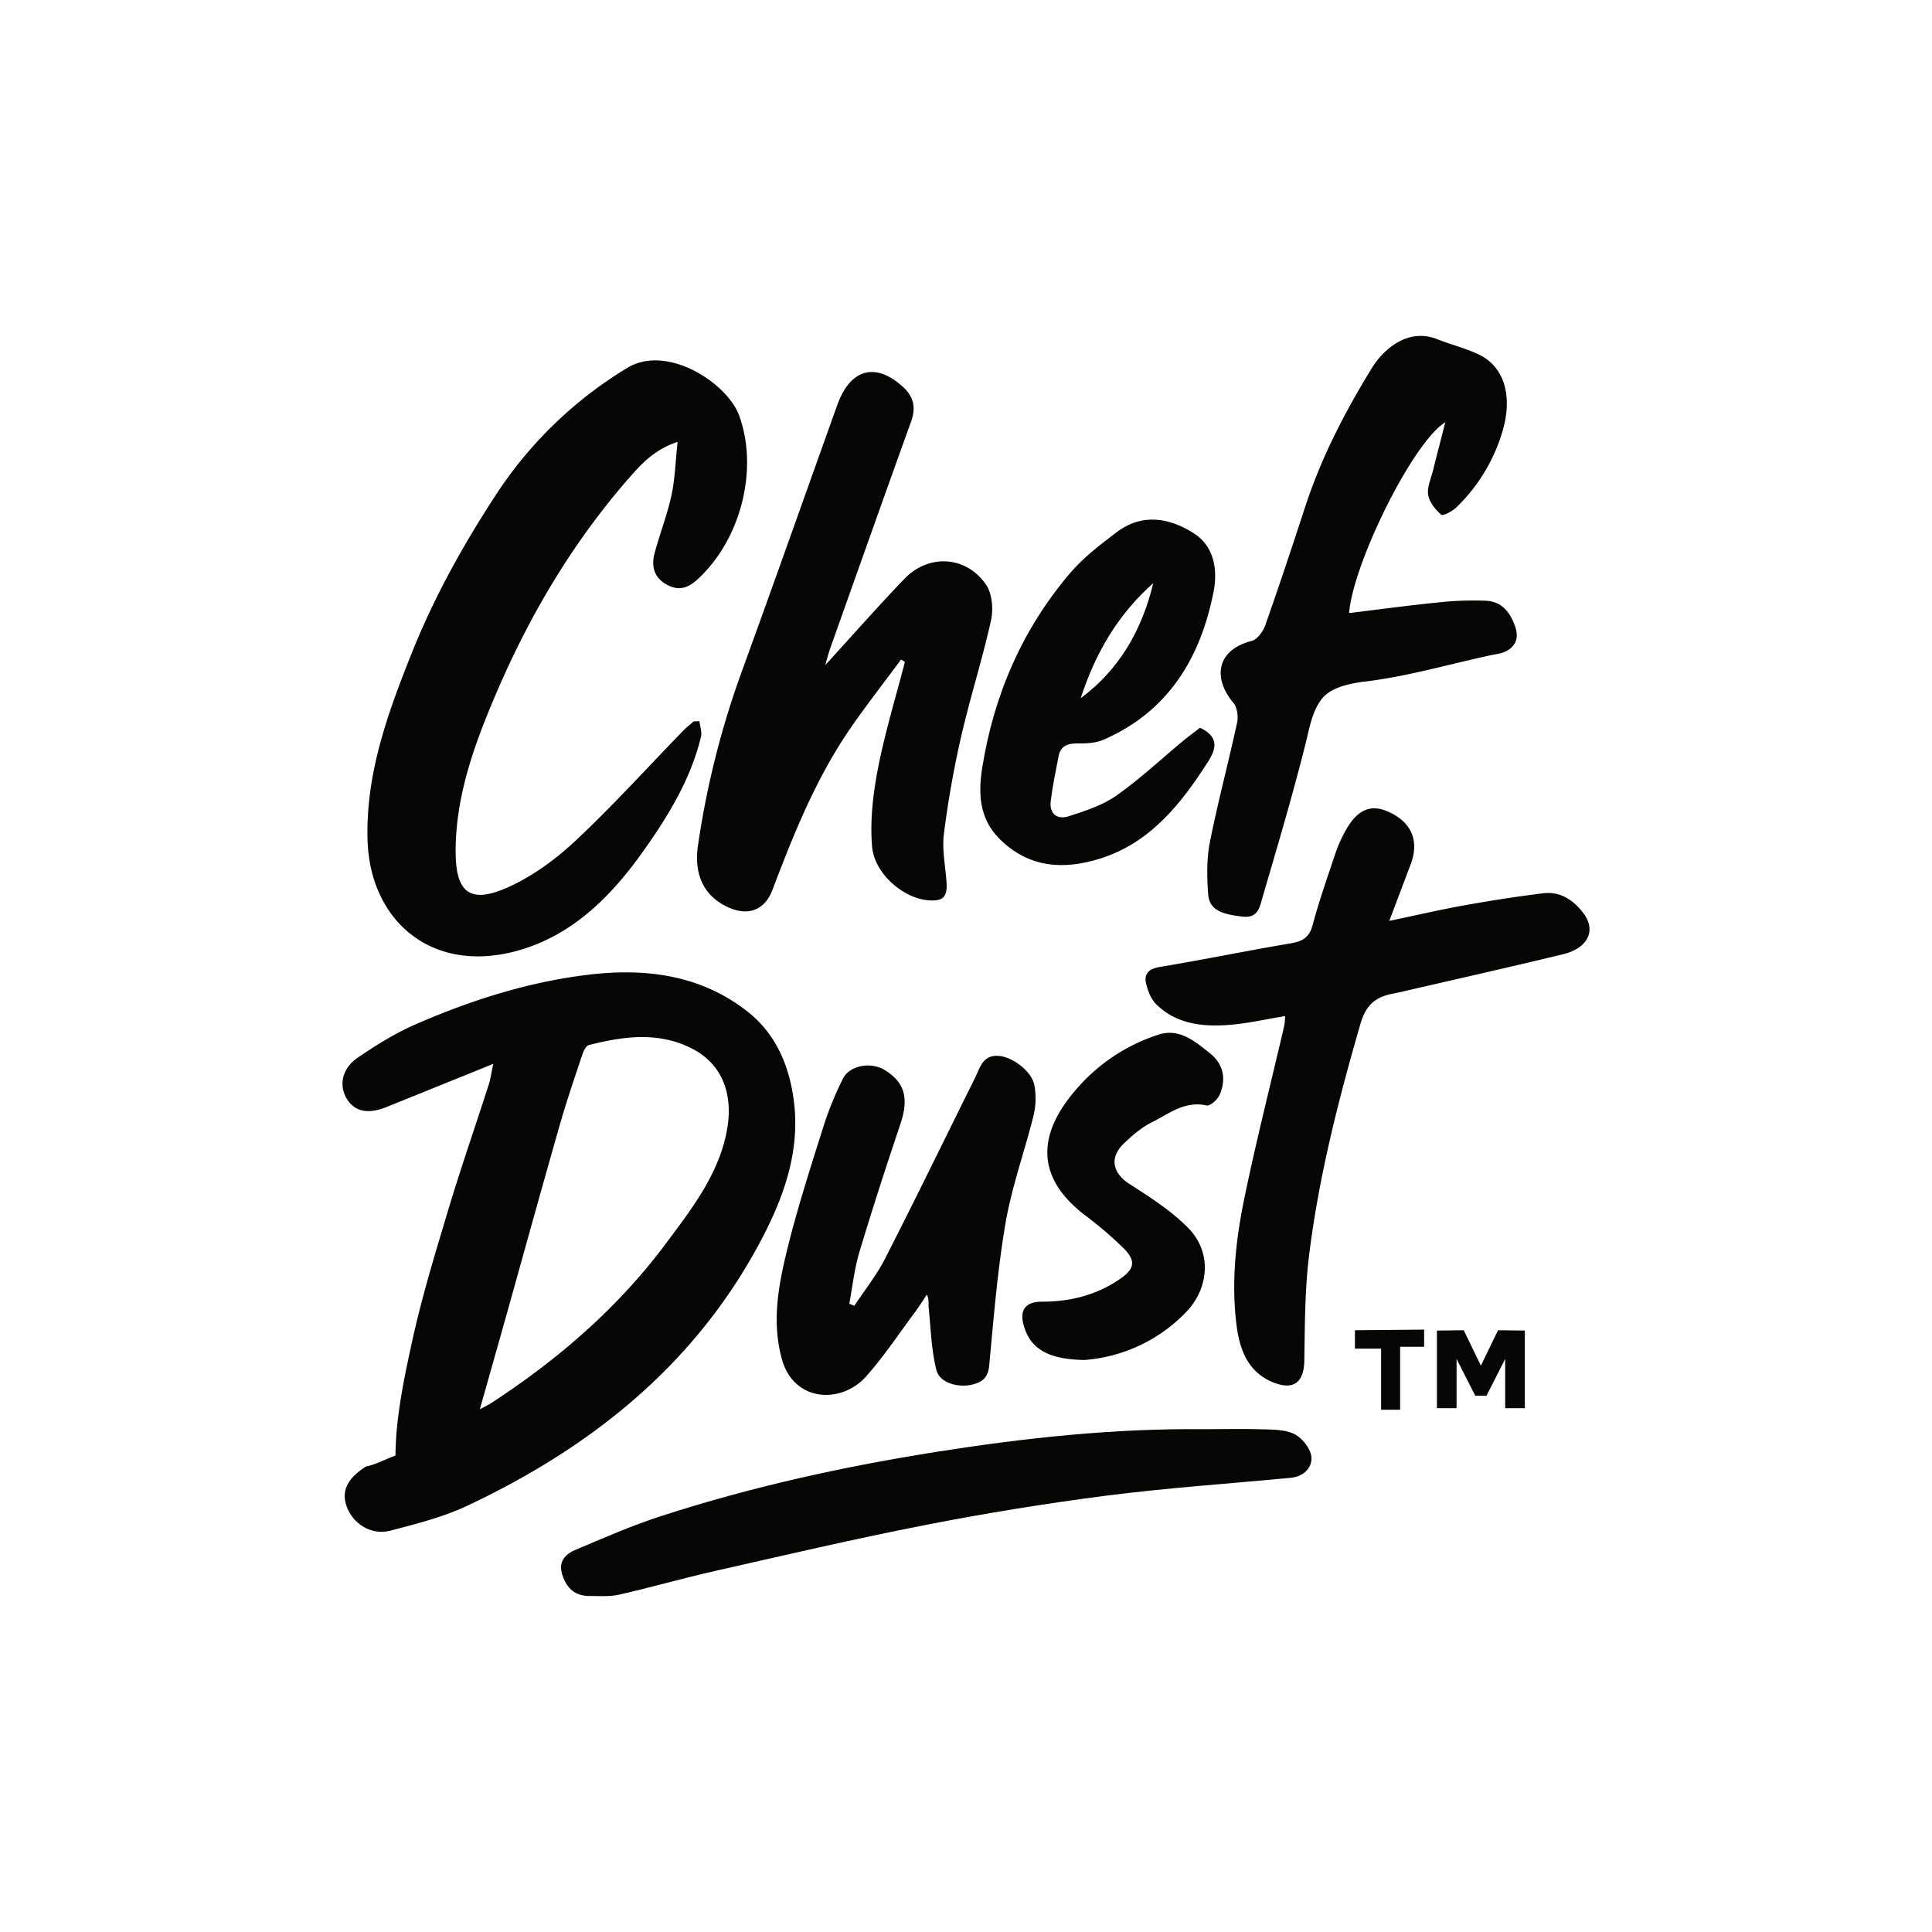
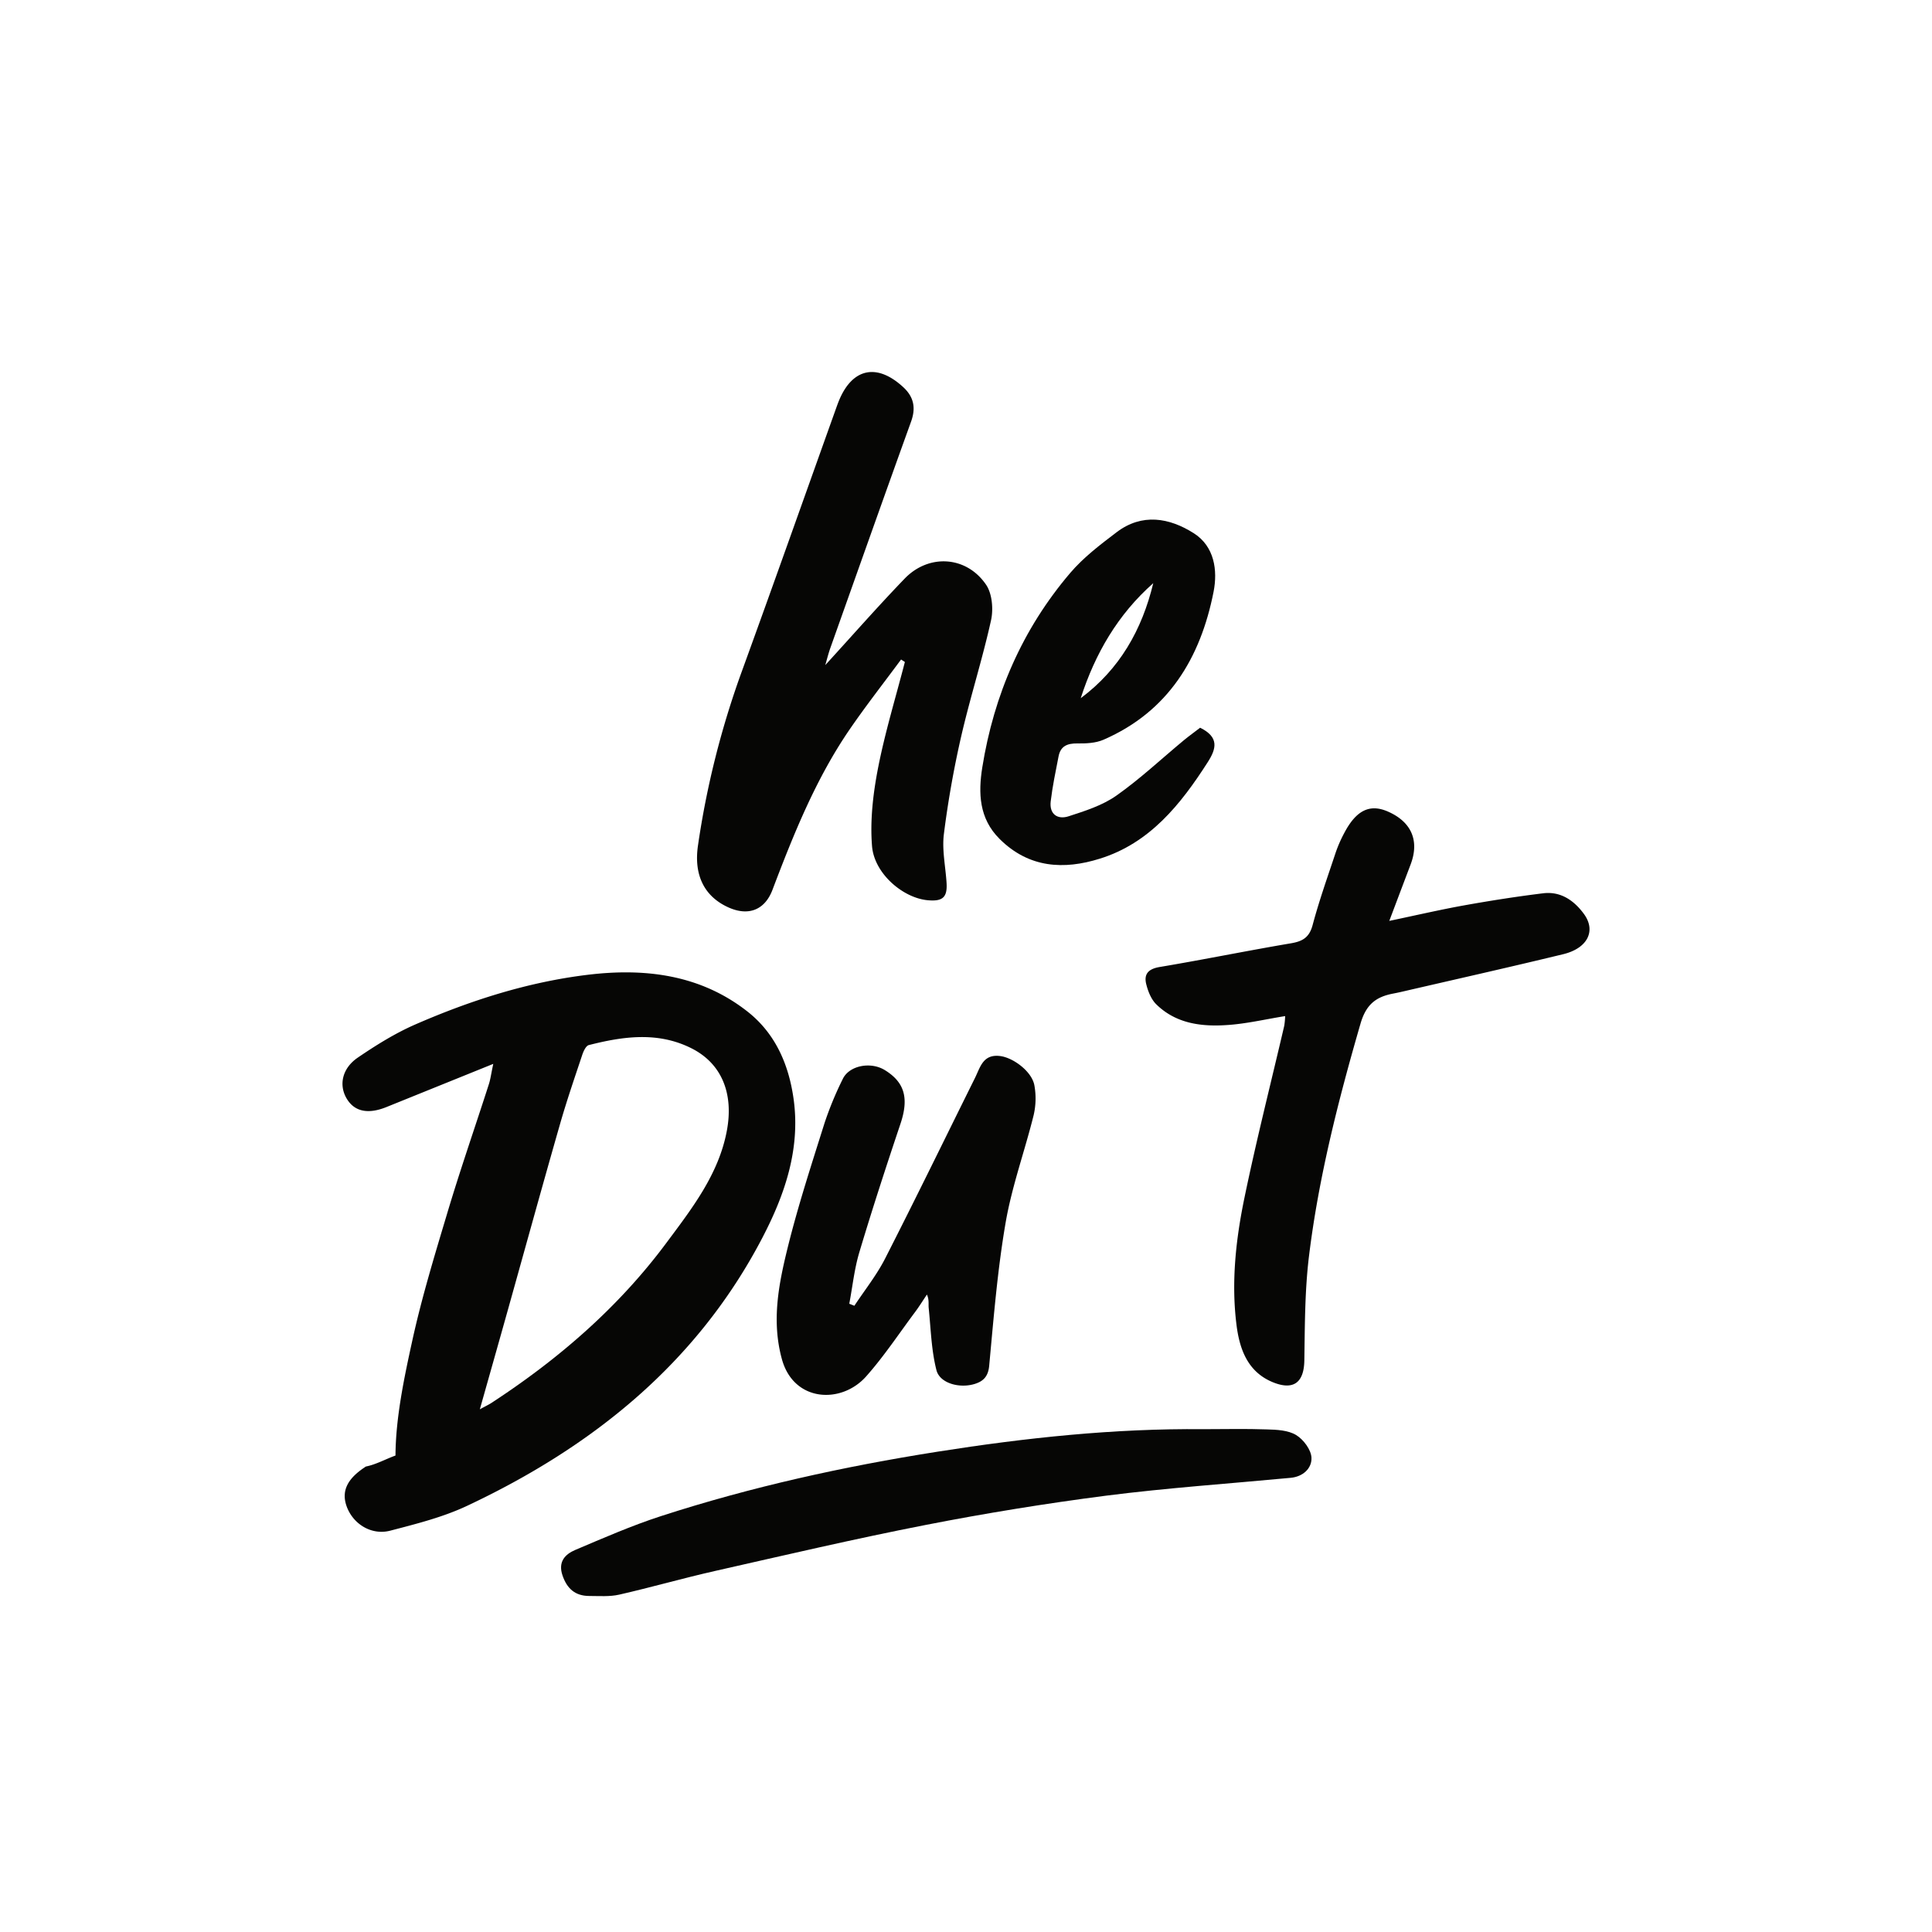
<svg xmlns="http://www.w3.org/2000/svg" viewBox="0 0 1080 1080" data-name="Layer 1" id="Layer_1">
  <defs>
    <style>.cls-1{fill:#060605;}</style>
  </defs>
  <path d="M426.05,692.14c12.47-23.86,21.49-49.57,17.59-77.69-2.71-19.53-10.29-36.86-25.91-49.08-26.36-20.64-57.39-24.34-89.38-20.43C295,549,263,559.23,232.23,572.65c-11.31,4.93-22,11.6-32.23,18.57-8.71,5.94-10.59,15.13-6.42,22.52,4.31,7.64,12,9.35,22.55,5.07l59.6-24.09c-1.21,5.71-1.57,8.65-2.47,11.42-7.79,24.21-16.17,48.25-23.42,72.62-7,23.37-14.11,46.72-19.34,70.54-4.55,20.73-9.31,43.27-9.42,64.36-5.41,1.93-10.83,5-16.43,6.11a2.54,2.54,0,0,0-.76.46c-10,6.61-13.2,13.6-10,22.14,3.68,9.69,13.8,16,24.28,13.28,14.52-3.79,29.38-7.51,42.87-13.85C331.24,808.8,389.53,762,426.05,692.14ZM274.66,784.28c-1.43.93-3,1.65-6.43,3.53,5.69-20.16,10.76-38,15.77-55.9,9.65-34.44,19.14-68.94,29-103.33,3.73-13.07,8.16-25.94,12.46-38.84.69-2.08,2.07-5.12,3.69-5.53,19.17-4.88,38.49-7.61,57.18,1.69,17.34,8.62,23.81,25.64,20,46.08-4.49,24.32-19.52,43.59-33.83,62.82C345.68,730.87,312.18,759.81,274.66,784.28Z" class="cls-1" />
-   <path d="M288.28,531.72c31.23-8.28,53.29-30.48,71.41-56.05,13.85-19.53,26.45-40.09,32.17-63.85.64-2.66-.54-5.77-.87-8.67l-3.17.09c-2,1.75-4.1,3.38-5.94,5.27-20,20.59-39.33,41.95-60.27,61.56-11.08,10.38-24,19.83-37.81,26-21,9.38-29.1,3-29.1-20.09,0-31.25,10.6-60.1,22.59-88.17,18.61-43.55,42.57-84.1,73.82-120,7-8,14.28-16.34,27.67-20.8-1.24,11.43-1.47,20.88-3.45,30-2.4,11-6.57,21.52-9.44,32.39-1.78,6.72-.52,13,6.1,17,6.41,3.84,11.8,3,17.59-2.22,24.66-22.3,34.6-62,23.56-92-6.64-18-40.17-40.1-62.59-26.47A229.52,229.52,0,0,0,277,276.94c-18.27,28-34.53,57.26-47,88.56-13.37,33.49-25.54,67.1-24.54,103.85C206.64,514.16,240.66,544.35,288.28,531.72Z" class="cls-1" />
  <path d="M390.17,472.68c-2.4,16.44,3.48,28.44,17,34.55,11.21,5.06,20.37,1.46,24.63-9.77,11.9-31.34,24.37-62.44,43.52-90.24,9.05-13.13,18.89-25.72,28.38-38.55l2.13,1.38c-5.09,19.74-11.1,39.31-15,59.29-2.77,14.27-4.52,29.25-3.36,43.64,1.24,15.35,17.24,28.92,31,30.24,8.43.81,11.14-1.56,10.67-9.54-.54-9.14-2.62-18.45-1.51-27.38a555.12,555.12,0,0,1,9.76-55c5-21.64,11.81-42.85,16.6-64.53,1.39-6.27.64-15-2.83-20-11-16.05-32-17.28-45.45-3.32-15,15.56-29.25,31.81-44.38,48.35,1-3.43,1.77-6.57,2.85-9.6,15-42.18,29.92-84.39,45.11-126.5,2.78-7.7,1.54-13.83-4.37-19.28-14.72-13.59-28.52-10.65-36,7.7-.56,1.38-1.06,2.77-1.56,4.17-17.57,49.1-34.95,98.27-52.77,147.28A491.21,491.21,0,0,0,390.17,472.68Z" class="cls-1" />
-   <path d="M691.54,404c-4.81,22.28-10.75,44.33-15.18,66.68-1.86,9.4-1.71,19.42-1,29.05.6,8.47,6.62,11.34,19.65,12.69,8.25.85,9.22-5.53,10.64-10.41,8.45-28.92,17.08-57.81,24.34-87,2.19-8.82,4.15-20.87,11.5-26.93,5.4-4.44,14.53-6.25,21.37-7.06,23.37-2.78,46.28-9.46,69.38-14.51,3.65-.79,7.71-1.16,10.74-3.06,4.69-2.94,6-7.54,4-13.23-2.78-8-7.51-13.94-16.13-14.39a181.34,181.34,0,0,0-27.46,1c-16.4,1.64-32.74,3.88-49.22,5.88,2.06-27.42,35.59-95.57,53.76-106.66-2.58,10.11-4.77,18.46-6.84,26.85-1.14,4.58-3.42,9.41-2.73,13.74.65,4.08,4,8.19,7.29,11.1.93.82,6.18-1.89,8.4-4.05a97,97,0,0,0,25.92-42.84c5.74-19.52.9-35.88-13.24-42.64-7.44-3.56-15.62-5.55-23.32-8.61-16.34-6.49-30.07,5.62-36.52,16.13-15.08,24.54-28.26,50-37.26,77.51-7.26,22.18-14.59,44.34-22.36,66.35-1.21,3.45-4.45,7.86-7.57,8.68-20.6,5.36-21.2,21.66-10.27,34.54C691.56,395.34,692.3,400.5,691.54,404Z" class="cls-1" />
  <path d="M885.4,510.87c-5.47-7.46-12.94-12.71-22.73-11.52-14.68,1.8-29.32,4.09-43.89,6.7-13.55,2.43-27,5.56-42.16,8.74,4.43-11.71,8.16-21.63,11.92-31.53,5.06-13.32.48-23.9-12.84-29.66-10.1-4.36-17.69-.59-24.39,12.32a73.89,73.89,0,0,0-4.62,10.57c-4.48,13.48-9.26,26.89-12.92,40.6-1.87,7-5.61,9.13-12.21,10.24-24.48,4.14-48.82,9.13-73.31,13.23-6.66,1.12-9,4.23-7.37,10.08,1,3.82,2.71,8.05,5.44,10.74C657.32,572.22,671.57,574,686,573c10.67-.69,21.22-3.2,32.41-5a46.6,46.6,0,0,1-.49,5.34c-7.45,32-15.55,63.82-22.22,96-4.87,23.47-7.51,47.44-4.47,71.43,1.71,13.51,6.28,26.29,20.54,32,11.49,4.6,17.17-.12,17.36-12.25.31-19.51.25-39.16,2.62-58.47,5.43-44.13,16.4-87.11,28.78-129.82,3.15-10.87,8.75-15,18.28-16.82,1.46-.29,2.92-.58,4.36-.91,30.25-7,60.55-13.79,90.72-21.11C887.51,530.06,892.33,520.31,885.4,510.87Z" class="cls-1" />
  <path d="M503.39,628.14c4.73-14.13,2.42-23.12-8.86-30-7.91-4.8-19.82-2.51-23.41,5a189.79,189.79,0,0,0-10.19,24.63c-7.28,23.15-14.84,46.28-20.65,69.82-5,20.29-9.06,40.77-3.2,62.17,6.57,24,33.12,25.28,47,9.77,10-11.22,18.37-23.94,27.39-36,2.37-3.18,4.46-6.57,6.68-9.86,1.35,3,.76,5.33,1,7.54,1.19,11.61,1.46,23.49,4.32,34.7,1.88,7.38,12.94,10.37,21.49,7.69,4.73-1.48,7.46-4.18,8-10.15,2.5-26.75,4.64-53.62,9.2-80.06,3.51-20.32,10.7-40,15.67-60.08a41.14,41.14,0,0,0,.4-16.58c-1.37-7.73-11.8-15.52-19.25-16.41-9.47-1.14-11,6.25-13.93,12.2-16.74,33.73-33.2,67.58-50.32,101.11-4.73,9.27-11.37,17.56-17.13,26.3l-2.85-1.13c1.83-9.62,2.84-19.5,5.64-28.83C487.59,675.91,495.39,652,503.39,628.14Z" class="cls-1" />
  <path d="M724.55,802.2c-4.46-2.71-10.78-3-16.32-3.15-11.83-.43-23.68-.13-35.52-.13-49.91-.47-99.35,4.81-148.55,12.57-52.45,8.27-104.23,19.66-154.77,36.06-16.28,5.29-32.06,12.19-47.85,18.89-5.72,2.42-9.65,6.68-7.12,14.16s7.1,11.5,14.88,11.56c5.61,0,11.42.48,16.81-.74,17.87-4.06,35.5-9.15,53.37-13.19,39.28-8.88,78.5-18.07,118-25.78q50-9.78,100.68-16.34c34.32-4.38,68.9-6.74,103.36-10,6.93-.65,11.86-5.34,11.6-11.23C732.94,810.42,728.65,804.69,724.55,802.2Z" class="cls-1" />
  <path d="M558.81,469c16.43,16.33,36,17.28,56,11,27.93-8.68,45.2-30.32,60.32-53.94,4.75-7.41,6.6-13.93-4.26-19.26-3,2.34-6.15,4.57-9.09,7-12.56,10.41-24.5,21.66-37.79,31-7.77,5.46-17.45,8.54-26.64,11.51-6.15,2-10.84-1.16-10-8.34,1-8.45,2.77-16.82,4.4-25.19,1.1-5.69,4.88-7.28,10.48-7.2,4.89.07,10.26-.16,14.64-2.07,36.21-15.76,54.23-45.66,61.53-82.72,2.36-12,.46-25.35-11-32.67-13.69-8.72-29-11.41-43.23-.58-9.14,6.94-18.52,14.07-25.9,22.73-26.79,31.42-42.69,68.22-49.18,108.8C546.86,443.18,547.19,457.49,558.81,469ZM644.68,326c-6.28,26-18.74,48.08-40.55,64.3C612.17,365.39,624.89,343.46,644.68,326Z" class="cls-1" />
-   <path d="M643.83,627.4c9.56-4.74,18.43-12.2,30.68-9.44,2,.44,6.08-3.27,7.25-5.92,3.84-8.76,2.19-17.21-5.35-23.22-8.25-6.58-17-14.19-28.65-10.5a101.58,101.58,0,0,0-45.59,30c-20.2,22.81-25.74,47.92,4.24,70.91A220.29,220.29,0,0,1,628,697.68c7.09,7.07,6.4,11.56-1.92,17.28-13.1,9-27.84,12.72-43.67,12.69-9.32,0-12.71,4.84-10,13.77,3.79,12.58,13.48,18.51,33.83,18.82a88,88,0,0,0,56.38-26.34c13.29-13.44,15-33.62,1.85-47.19-9.51-9.79-21.5-17.4-33.09-24.87-9.41-6.06-11.43-14.68-3.07-22.68C633,634.69,638.11,630.24,643.83,627.4Z" class="cls-1" />
-   <polygon points="757.41 753.89 772.05 753.89 772.05 788.05 782.68 788.05 782.68 752.85 796.1 752.85 796.1 743.26 757.41 743.61 757.41 753.89" class="cls-1" />
-   <polygon points="827.82 763.42 818.24 743.61 803.25 743.79 803.25 787.18 814.23 787.18 814.23 759.65 824.68 780.21 826.95 780.21 828.69 780.21 830.96 780.21 841.41 759.65 841.41 787.18 852.39 787.18 852.39 743.79 837.41 743.61 827.82 763.42" class="cls-1" />
</svg>